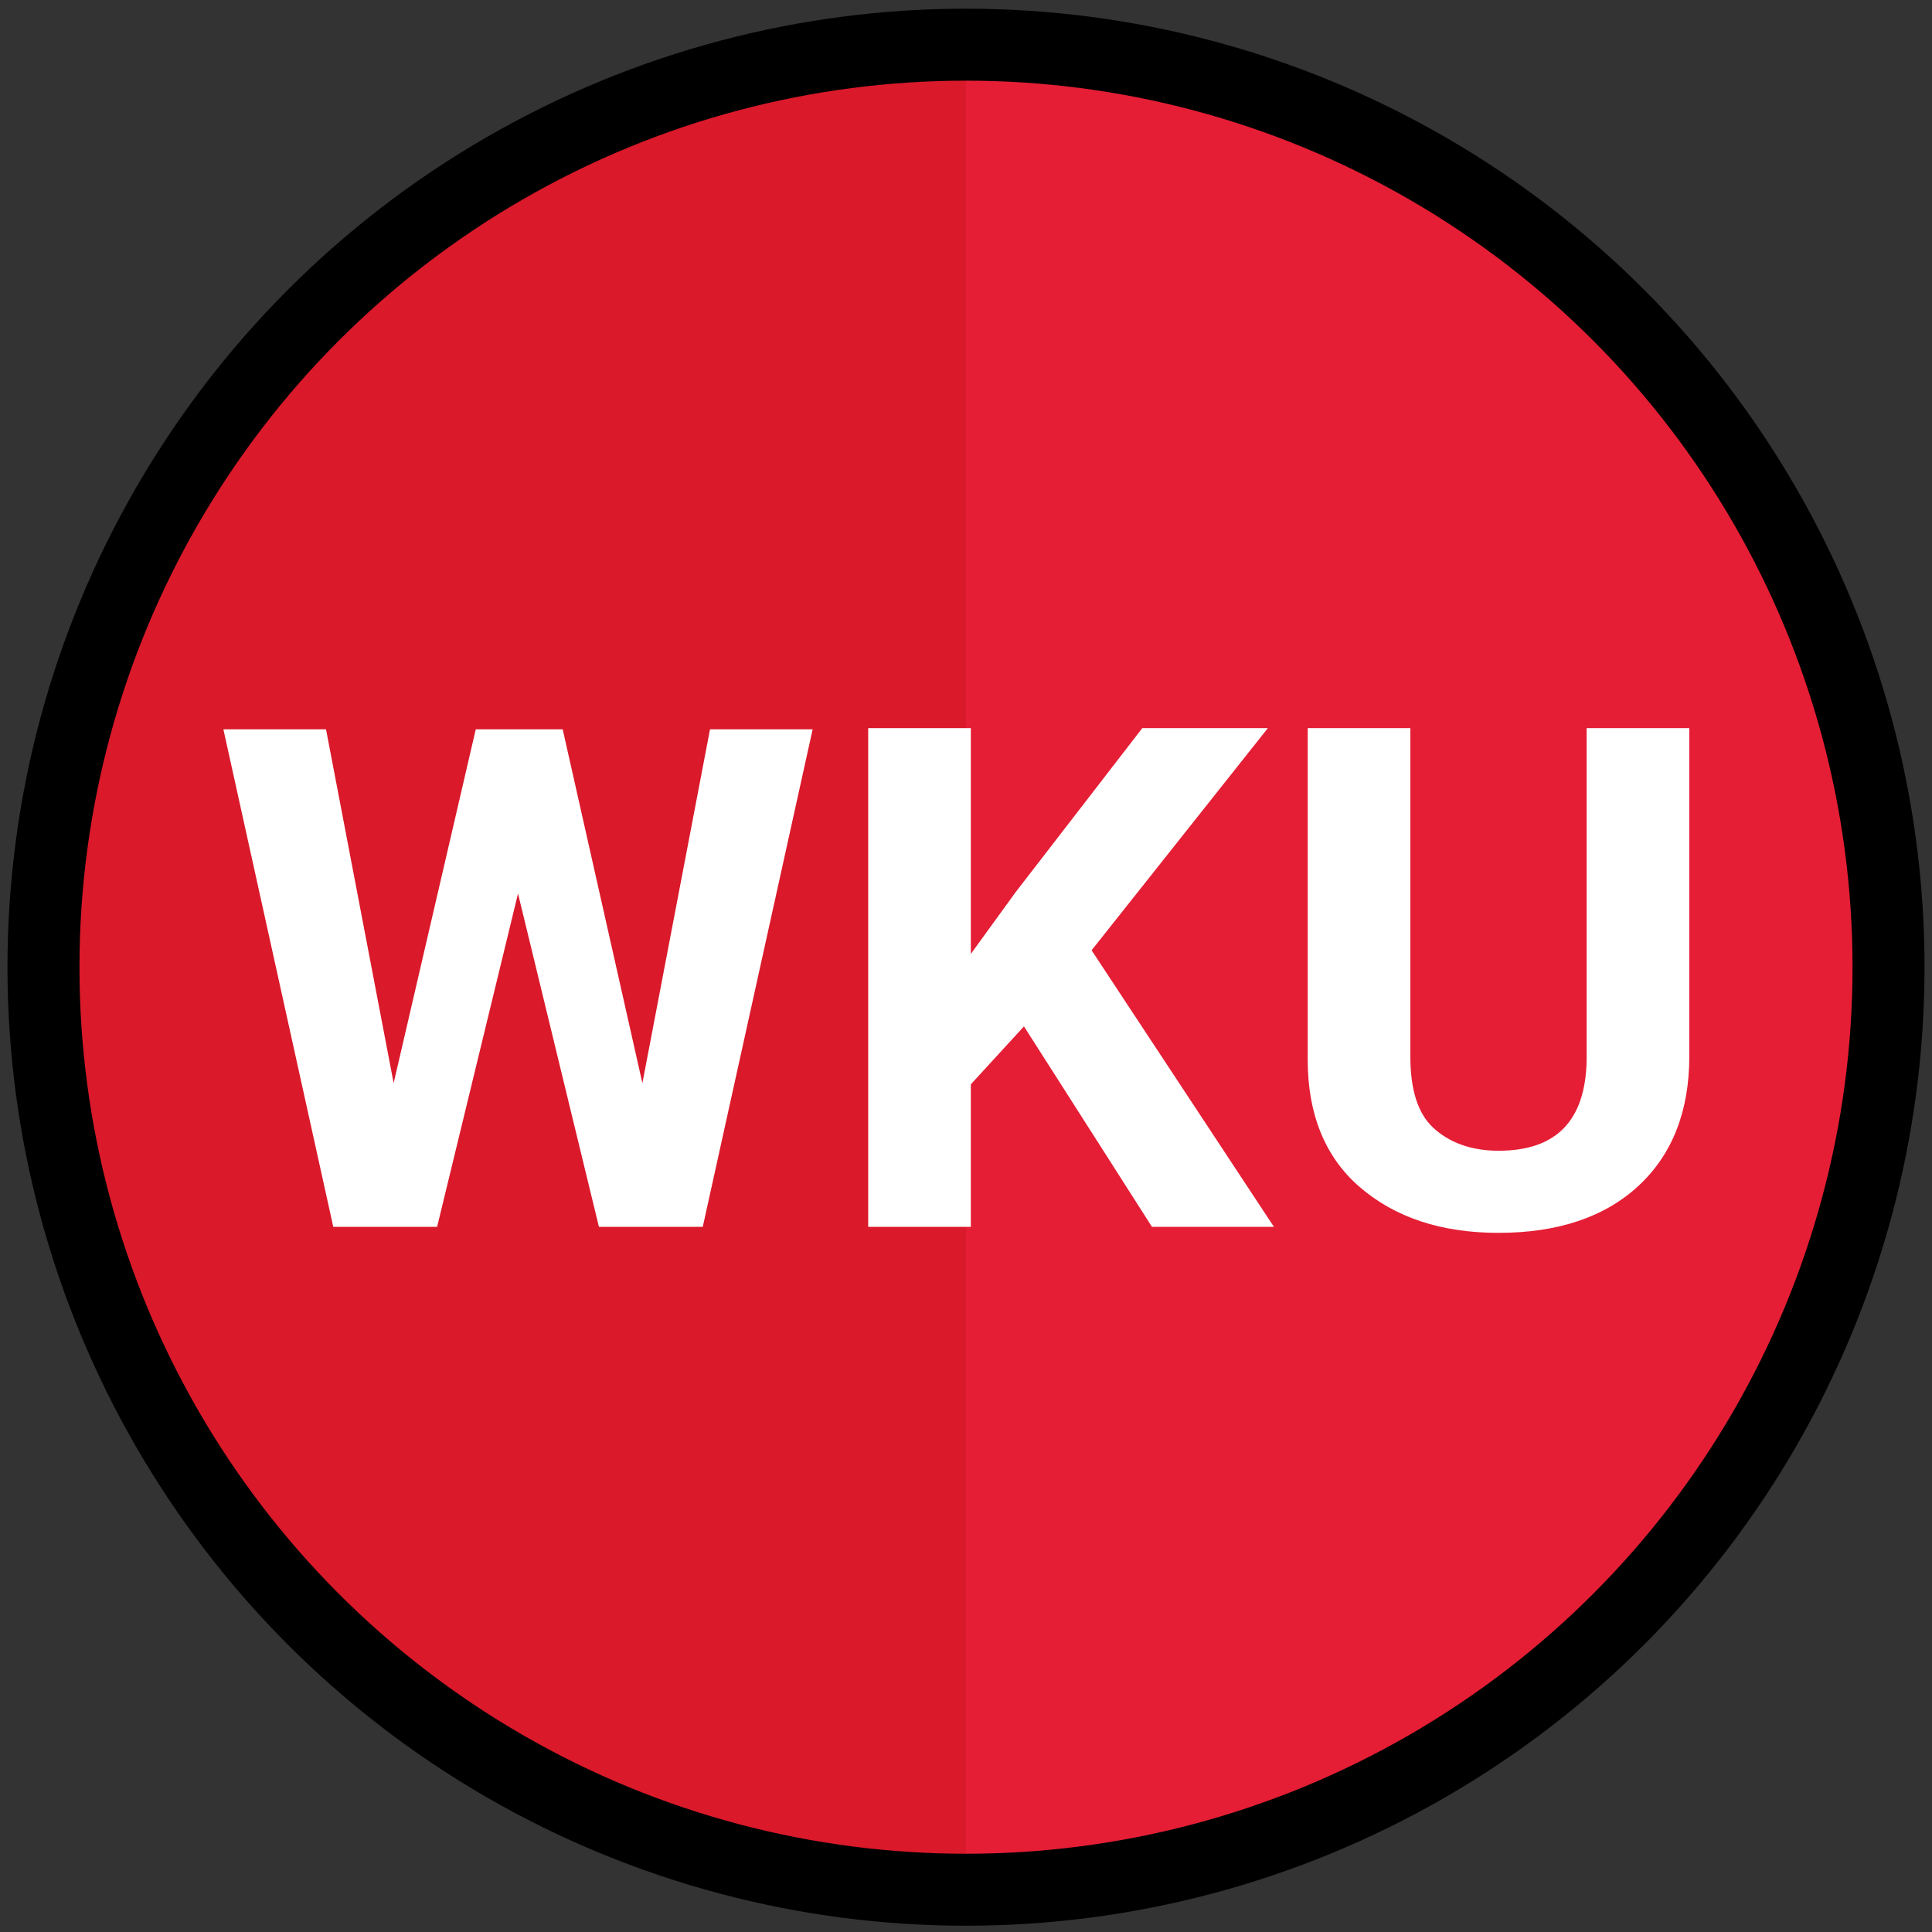
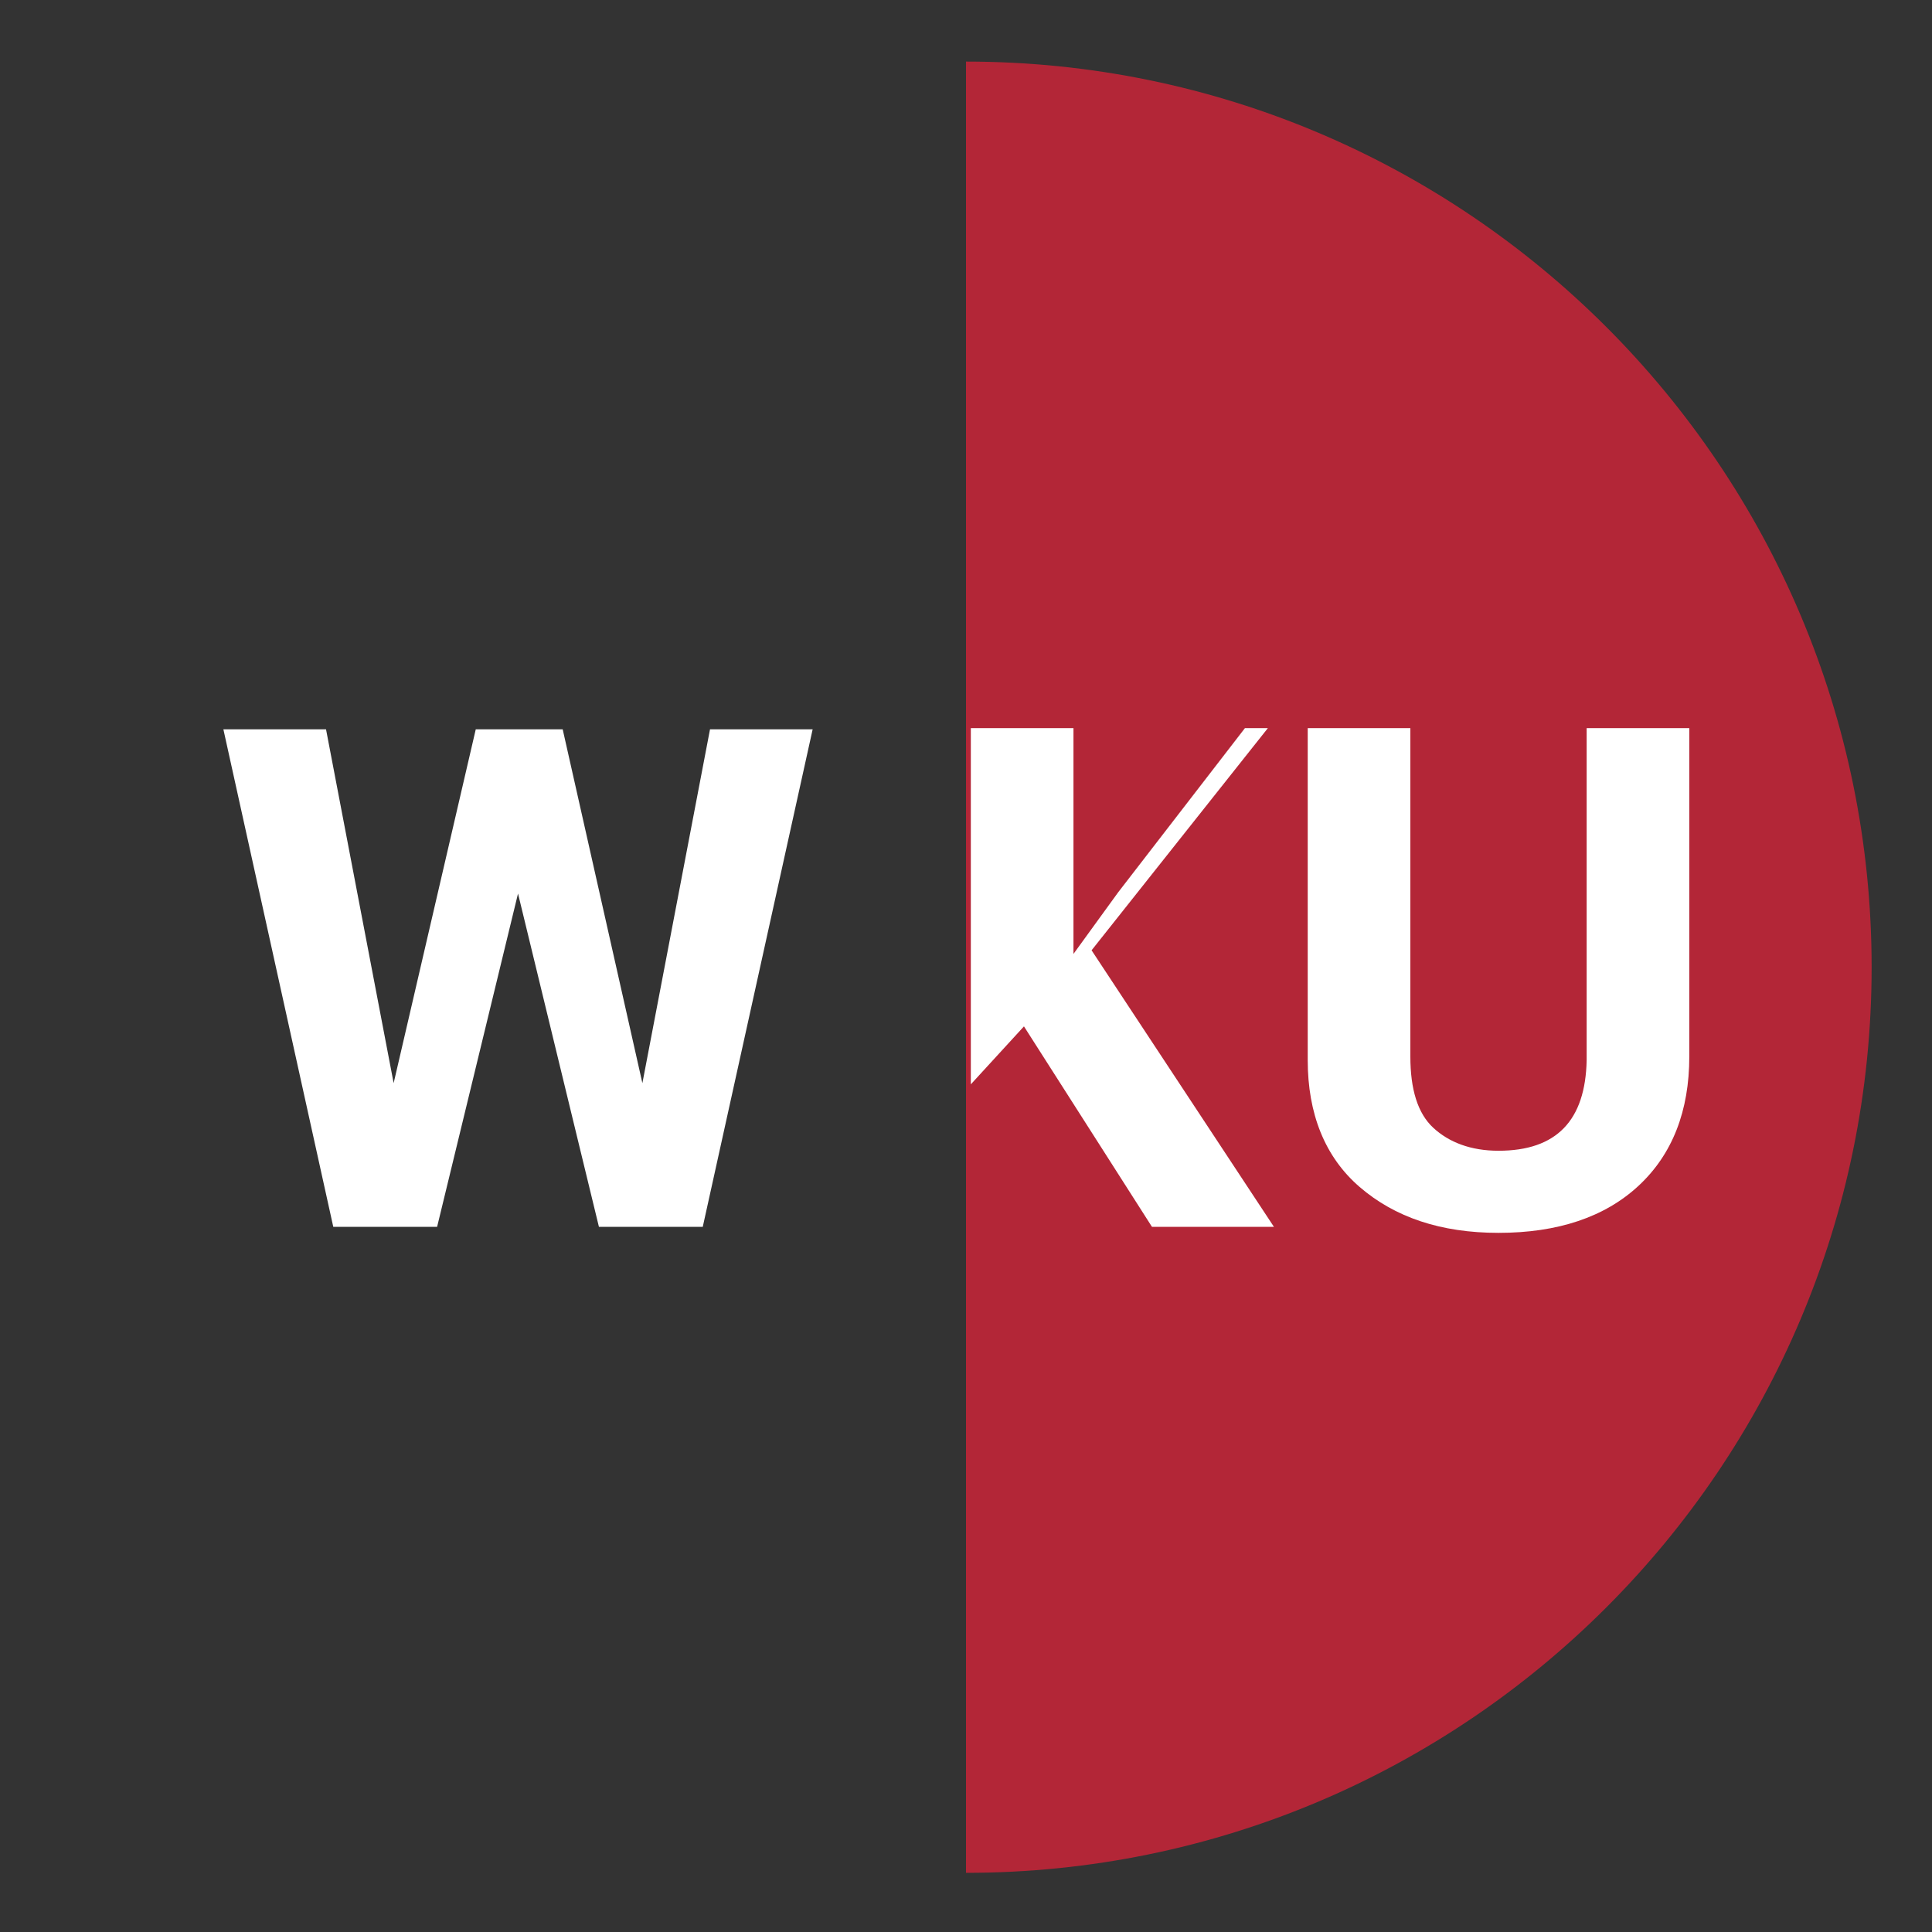
<svg xmlns="http://www.w3.org/2000/svg" version="1.1" id="Layer_1" x="0px" y="0px" viewBox="0 0 160 160" style="enable-background:new 0 0 160 160;" xml:space="preserve">
  <rect x="0" y="0" width="160" height="160" fill="#333333" stroke="none" />
  <style type="text/css">
	.st0{fill:#DA192A;}
	.st1{opacity:0.7;fill:#EA213A;enable-background:new    ;}
	.st2{display:none;fill:none;stroke:#FFFFFF;stroke-width:4.037;stroke-miterlimit:10;}
	.st3{fill:none;stroke:#000000;stroke-width:5.961;stroke-miterlimit:10;}
	.st4{enable-background:new    ;}
	.st5{fill:#FFFFFF;}
</style>
-   <circle class="st0" cx="80" cy="80.1" r="75" />
  <path class="st1" d="M80,5.1c41.4,0,75,33.6,75,75s-33.6,75-75,75C80,155.1,80,5.1,80,5.1z" />
  <circle class="st2" cx="80" cy="80.1" r="72.6" />
-   <circle class="st3" cx="80" cy="80.1" r="76.4" />
  <g class="st4">
    <path class="st5" d="M53.2,89.7l5.6-29.3h8.5l-9.1,41.2h-8.6L42.9,74l-6.7,27.6h-8.6l-9.1-41.2H27l5.6,29.3l6.8-29.3h7.2L53.2,89.7   z" />
-     <path class="st5" d="M84.8,85l-4.4,4.8v11.8h-8.5V60.3h8.5V79l3.7-5.1l10.5-13.6H105L90.4,78.7l15.1,22.9H95.4L84.8,85z" />
+     <path class="st5" d="M84.8,85l-4.4,4.8v11.8V60.3h8.5V79l3.7-5.1l10.5-13.6H105L90.4,78.7l15.1,22.9H95.4L84.8,85z" />
    <path class="st5" d="M139.9,60.3v27.2c0,4.5-1.4,8.1-4.2,10.7s-6.7,3.9-11.6,3.9c-4.8,0-8.6-1.3-11.5-3.8s-4.3-6.1-4.3-10.5V60.3   h8.5v27.2c0,2.7,0.6,4.7,1.9,5.9c1.3,1.2,3.1,1.9,5.4,1.9c4.8,0,7.2-2.5,7.3-7.5V60.3H139.9z" />
  </g>
</svg>